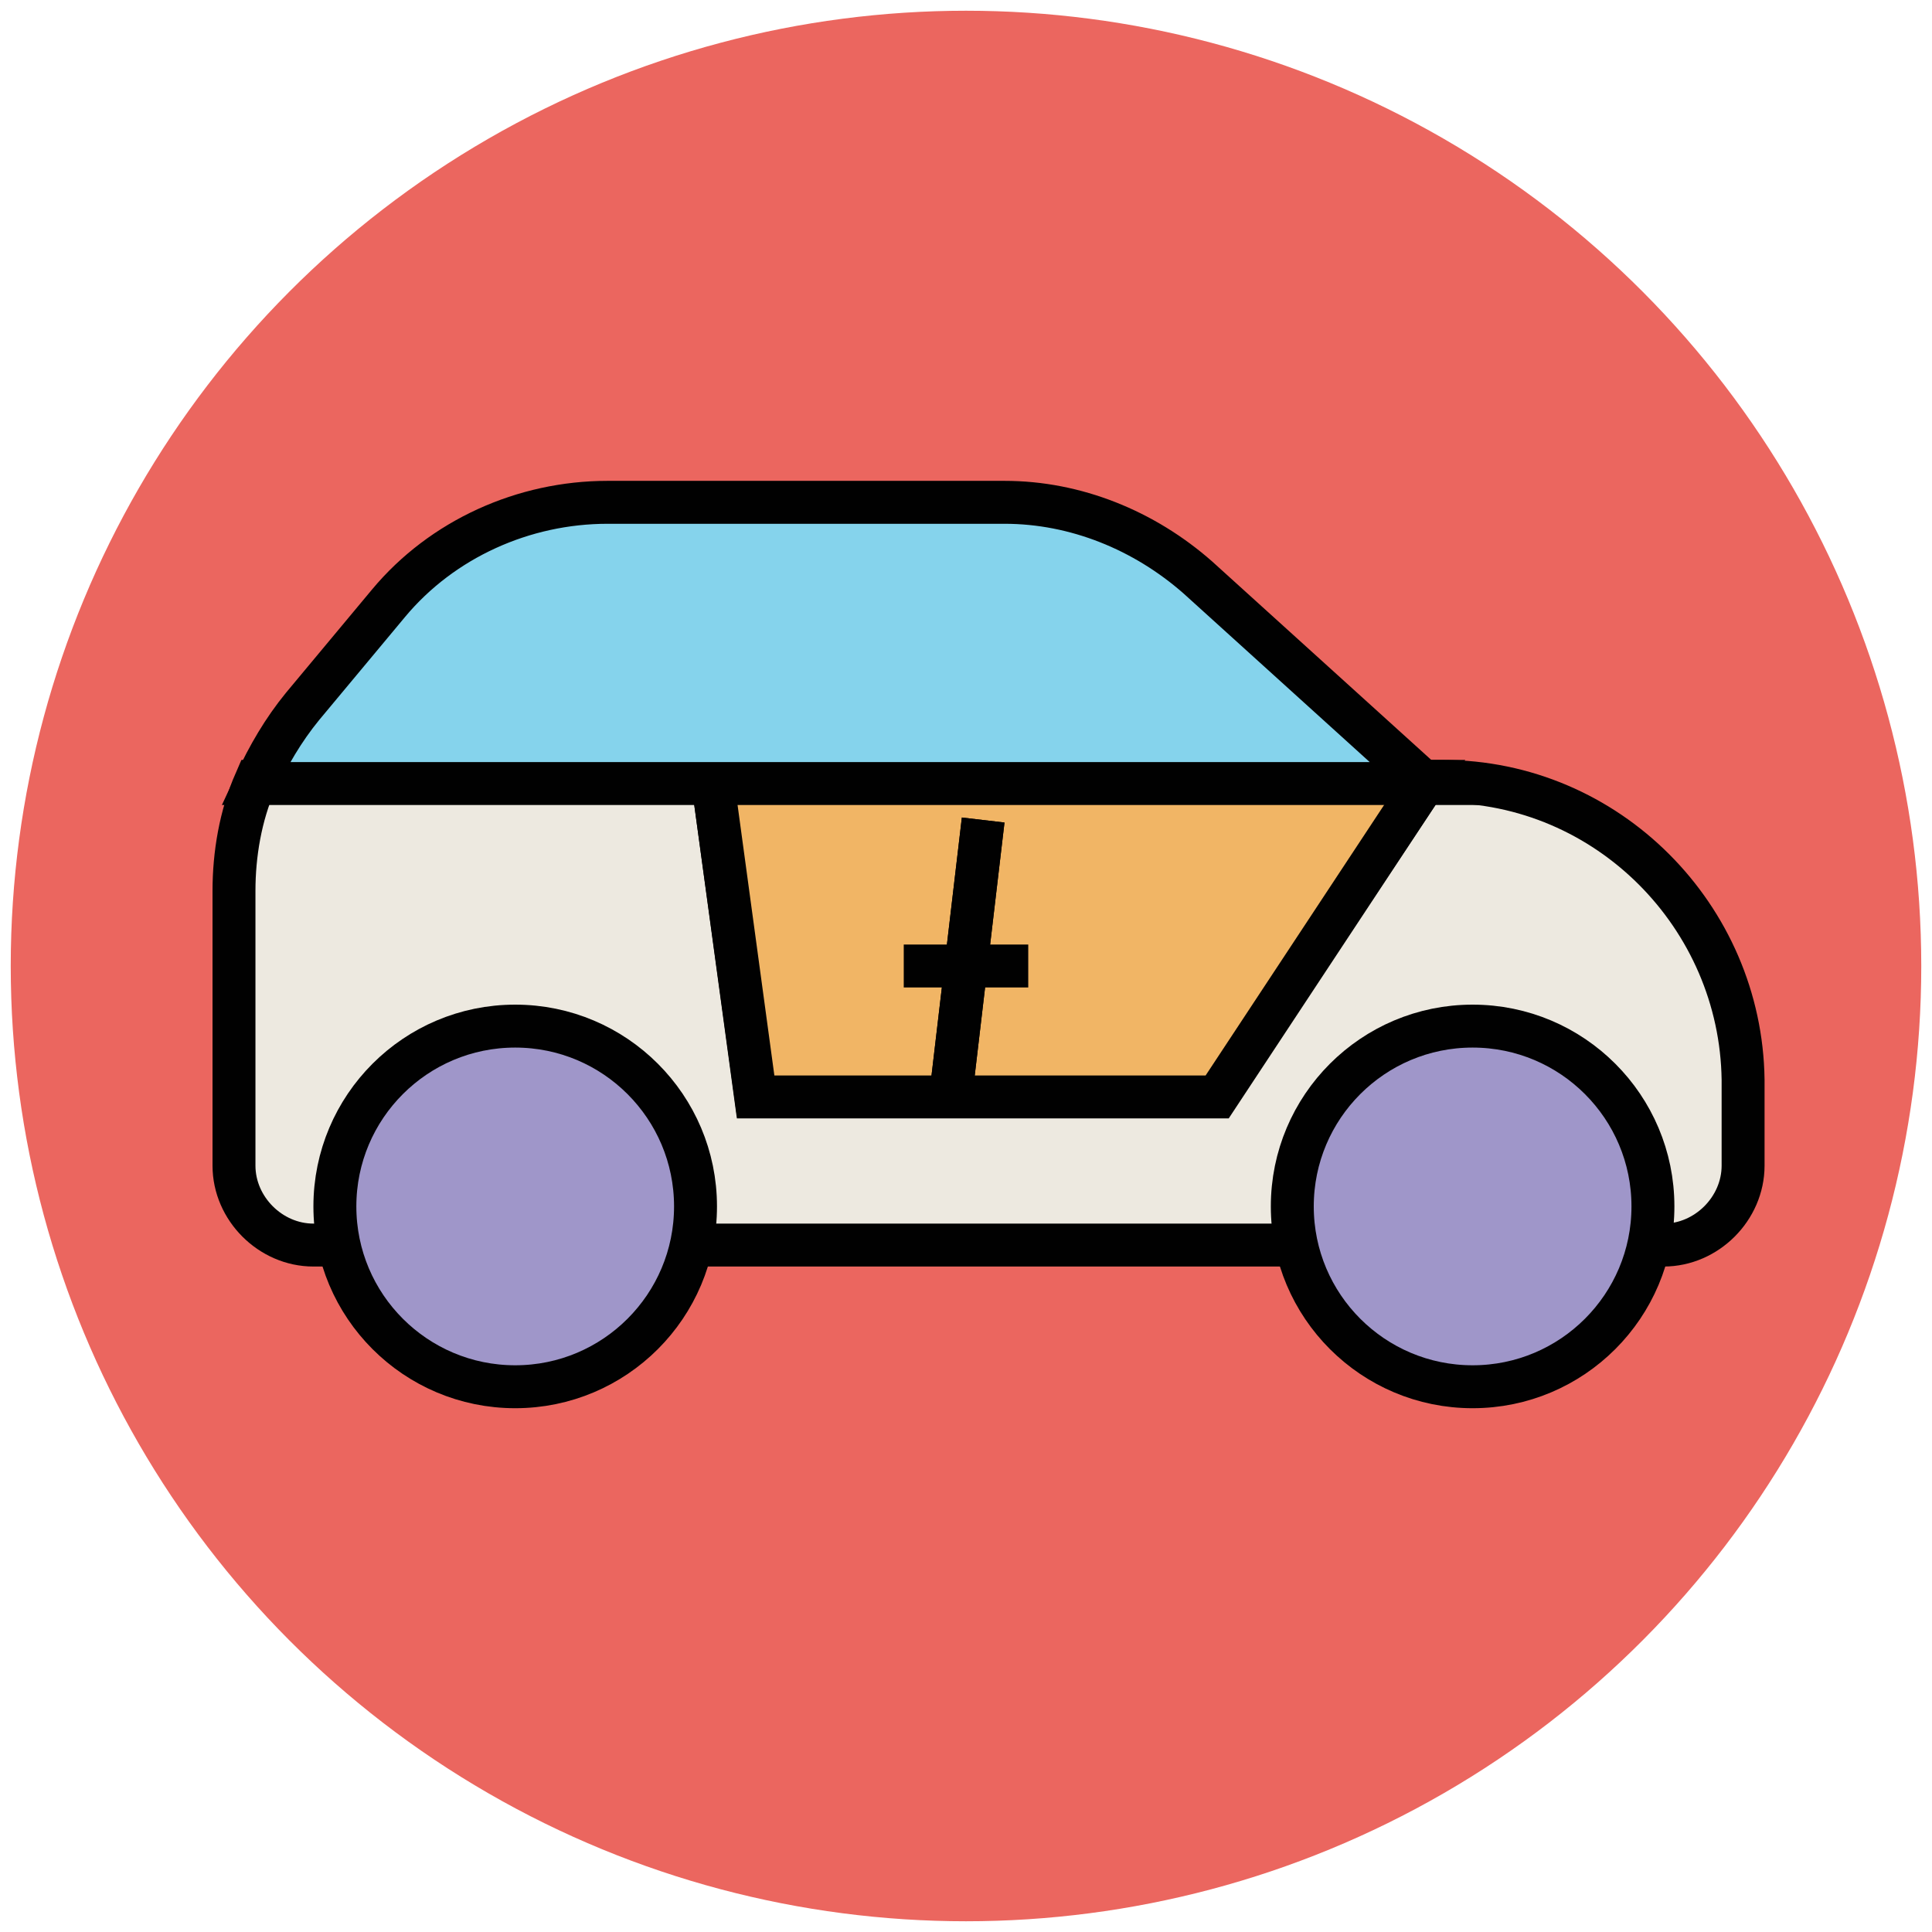
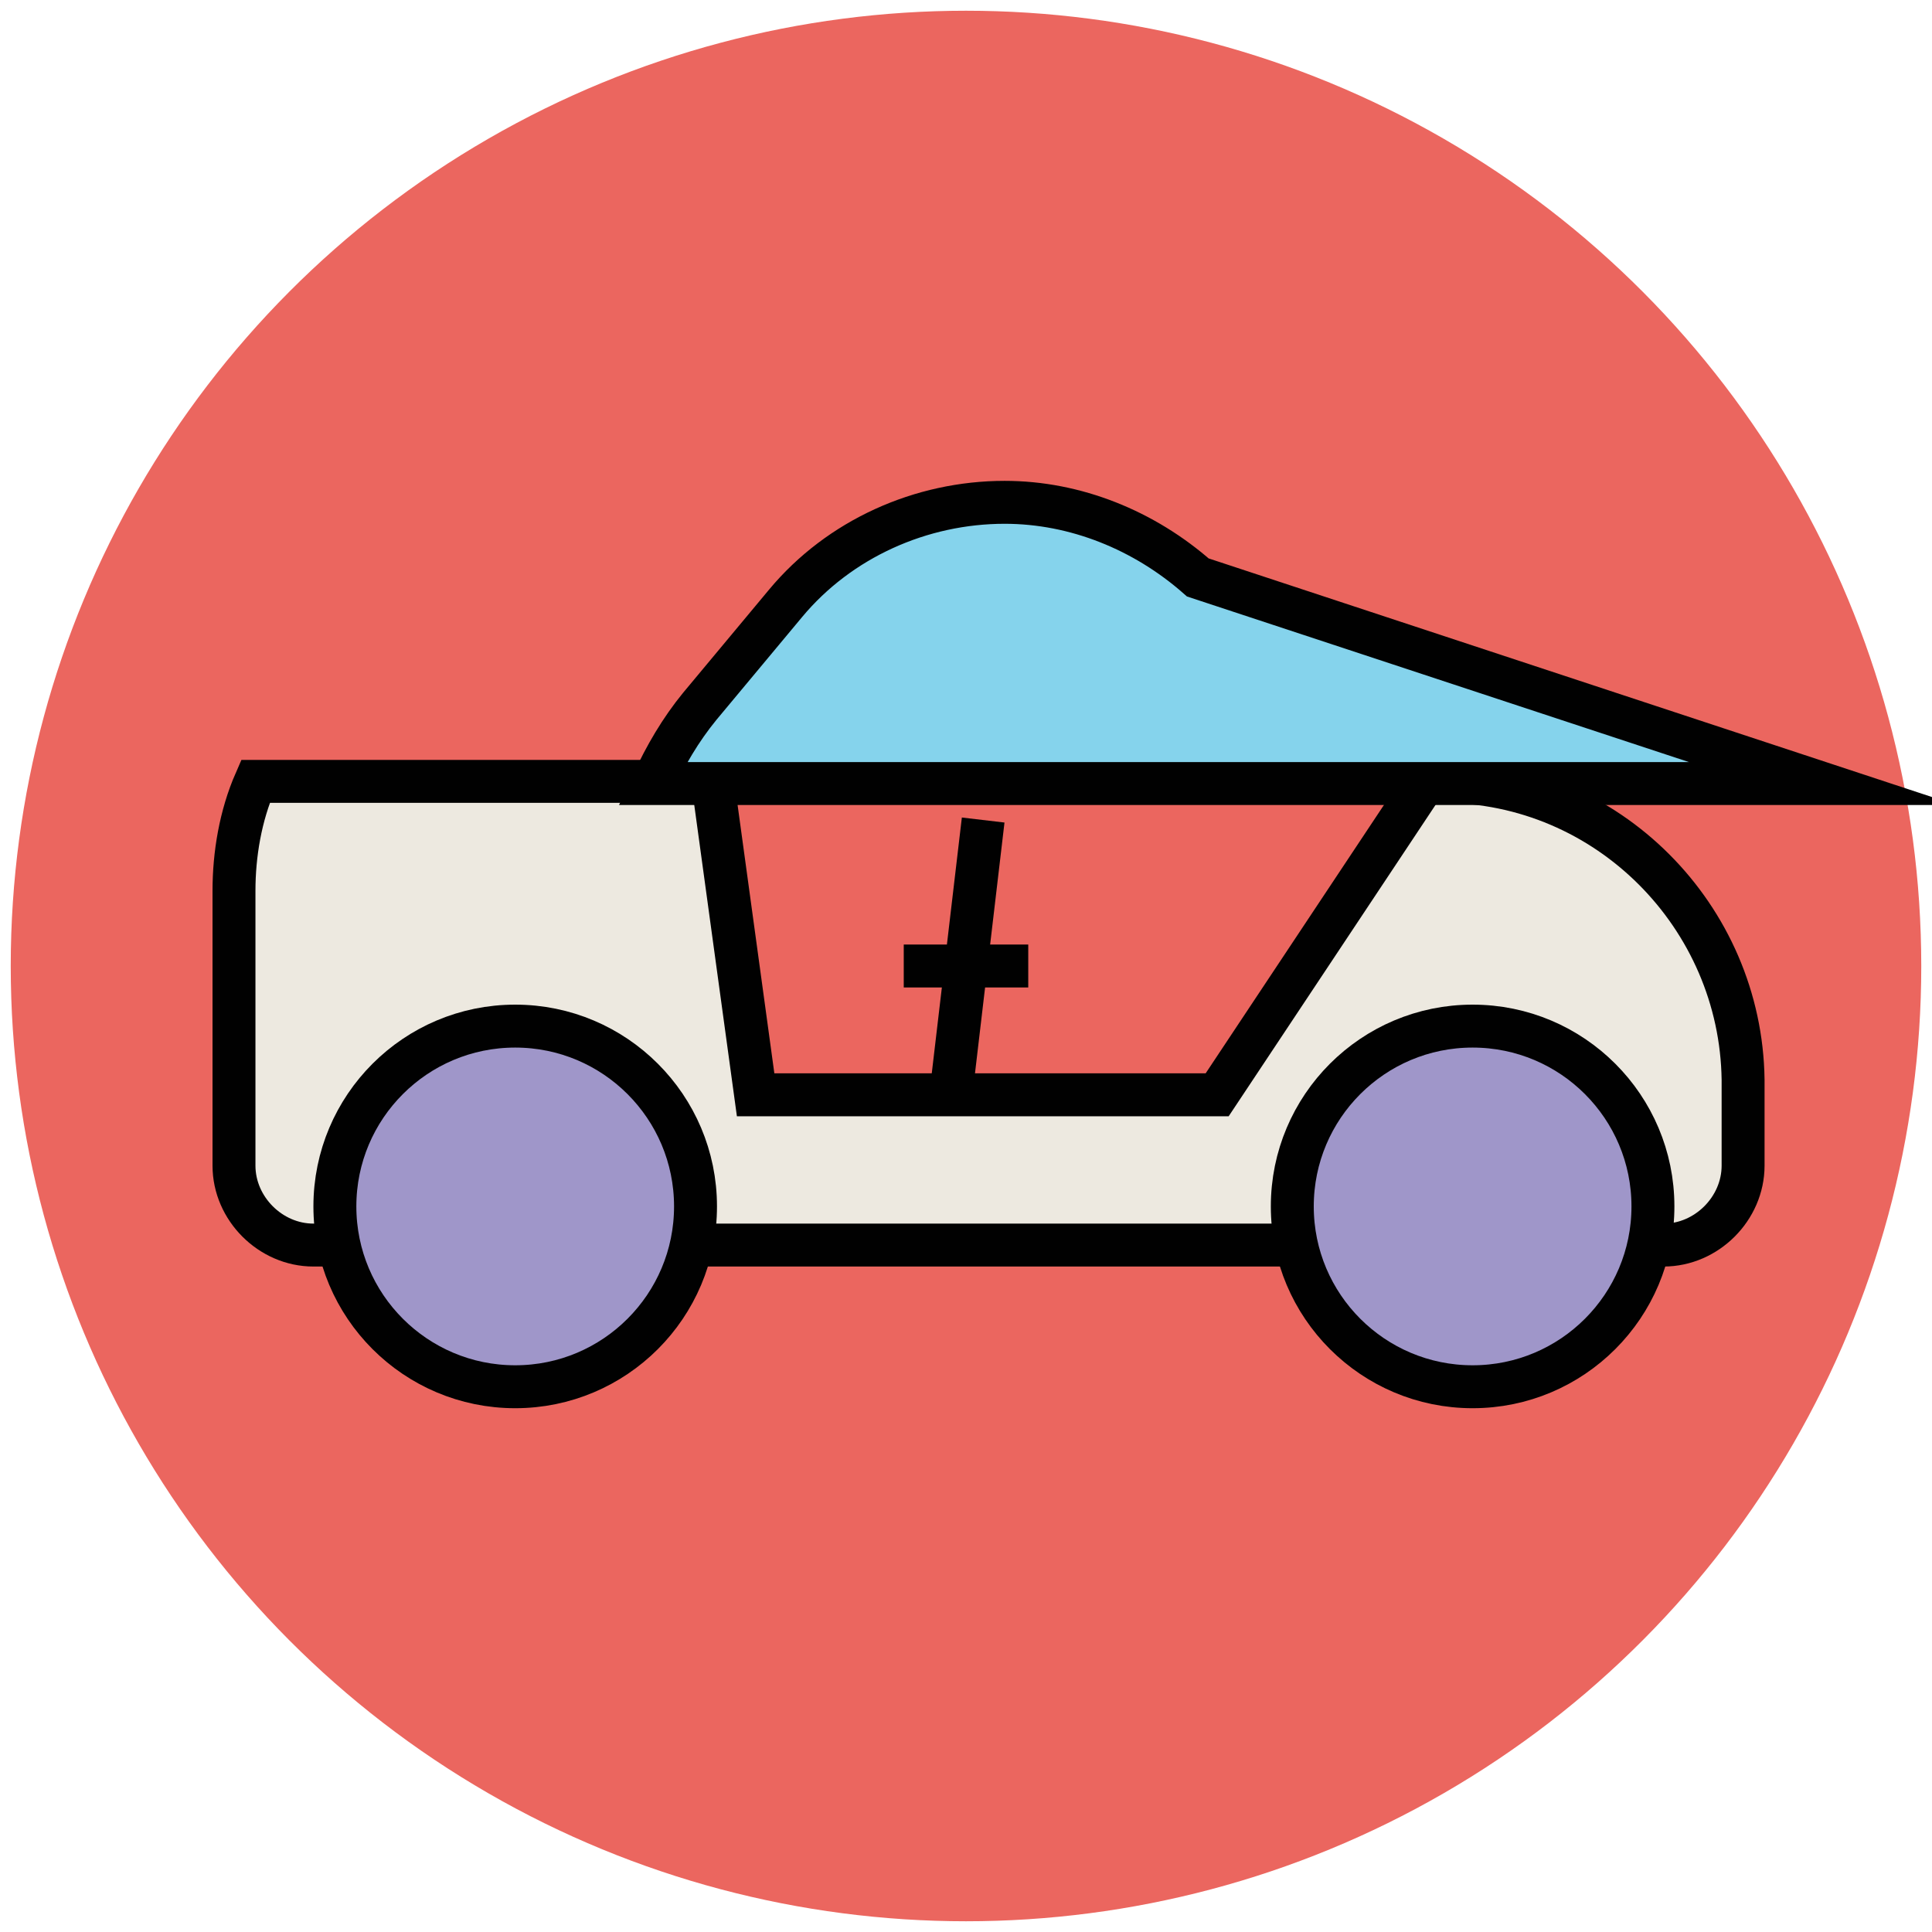
<svg xmlns="http://www.w3.org/2000/svg" version="1.1" id="Layer_1" x="0px" y="0px" viewBox="0 0 90 90" enable-background="new 0 0 90 90" xml:space="preserve">
  <g>
    <circle fill="#EB665F" cx="45" cy="45" r="44.5" />
    <path fill="#EDE9E0" stroke="#010101" stroke-width="2" stroke-miterlimit="10" d="M67.2,36.4h-0.8l-9.7,14.6H35.2l-2-14.6h33.2   H11.9c-0.7,1.6-1,3.4-1,5.1v12.8c0,2,1.7,3.7,3.7,3.7h54.4h8.5c2,0,3.7-1.7,3.7-3.7v-4C81.1,42.7,74.9,36.4,67.2,36.4z" />
-     <polygon fill="#F1B565" stroke="#010101" stroke-width="2" stroke-miterlimit="10" points="35.2,51.1 56.7,51.1 66.4,36.4    33.2,36.4  " />
-     <path fill="#85D3EC" stroke="#010101" stroke-width="2" stroke-miterlimit="10" d="M55.8,26.9c-2.5-2.2-5.7-3.5-9-3.5H28.3   c-3.9,0-7.7,1.7-10.2,4.7l-4,4.8c-0.9,1.1-1.6,2.3-2.2,3.6h54.5L55.8,26.9z" />
+     <path fill="#85D3EC" stroke="#010101" stroke-width="2" stroke-miterlimit="10" d="M55.8,26.9c-2.5-2.2-5.7-3.5-9-3.5c-3.9,0-7.7,1.7-10.2,4.7l-4,4.8c-0.9,1.1-1.6,2.3-2.2,3.6h54.5L55.8,26.9z" />
    <g>
      <circle fill="#9F96C9" stroke="#010101" stroke-width="2" stroke-miterlimit="10" cx="24" cy="56.2" r="8.4" />
      <circle fill="#9F96C9" stroke="#010101" stroke-width="2" stroke-miterlimit="10" cx="68.6" cy="56.2" r="8.4" />
    </g>
  </g>
  <line fill="none" stroke="#010101" stroke-width="2" stroke-miterlimit="10" x1="45.8" y1="38.2" x2="44.2" y2="51.8" />
-   <line fill="none" stroke="#010101" stroke-width="2" stroke-miterlimit="10" x1="45.8" y1="38.2" x2="44.2" y2="51.8" />
  <line fill="none" stroke="#010101" stroke-width="2" stroke-miterlimit="10" x1="42.1" y1="45" x2="47.9" y2="45" />
</svg>